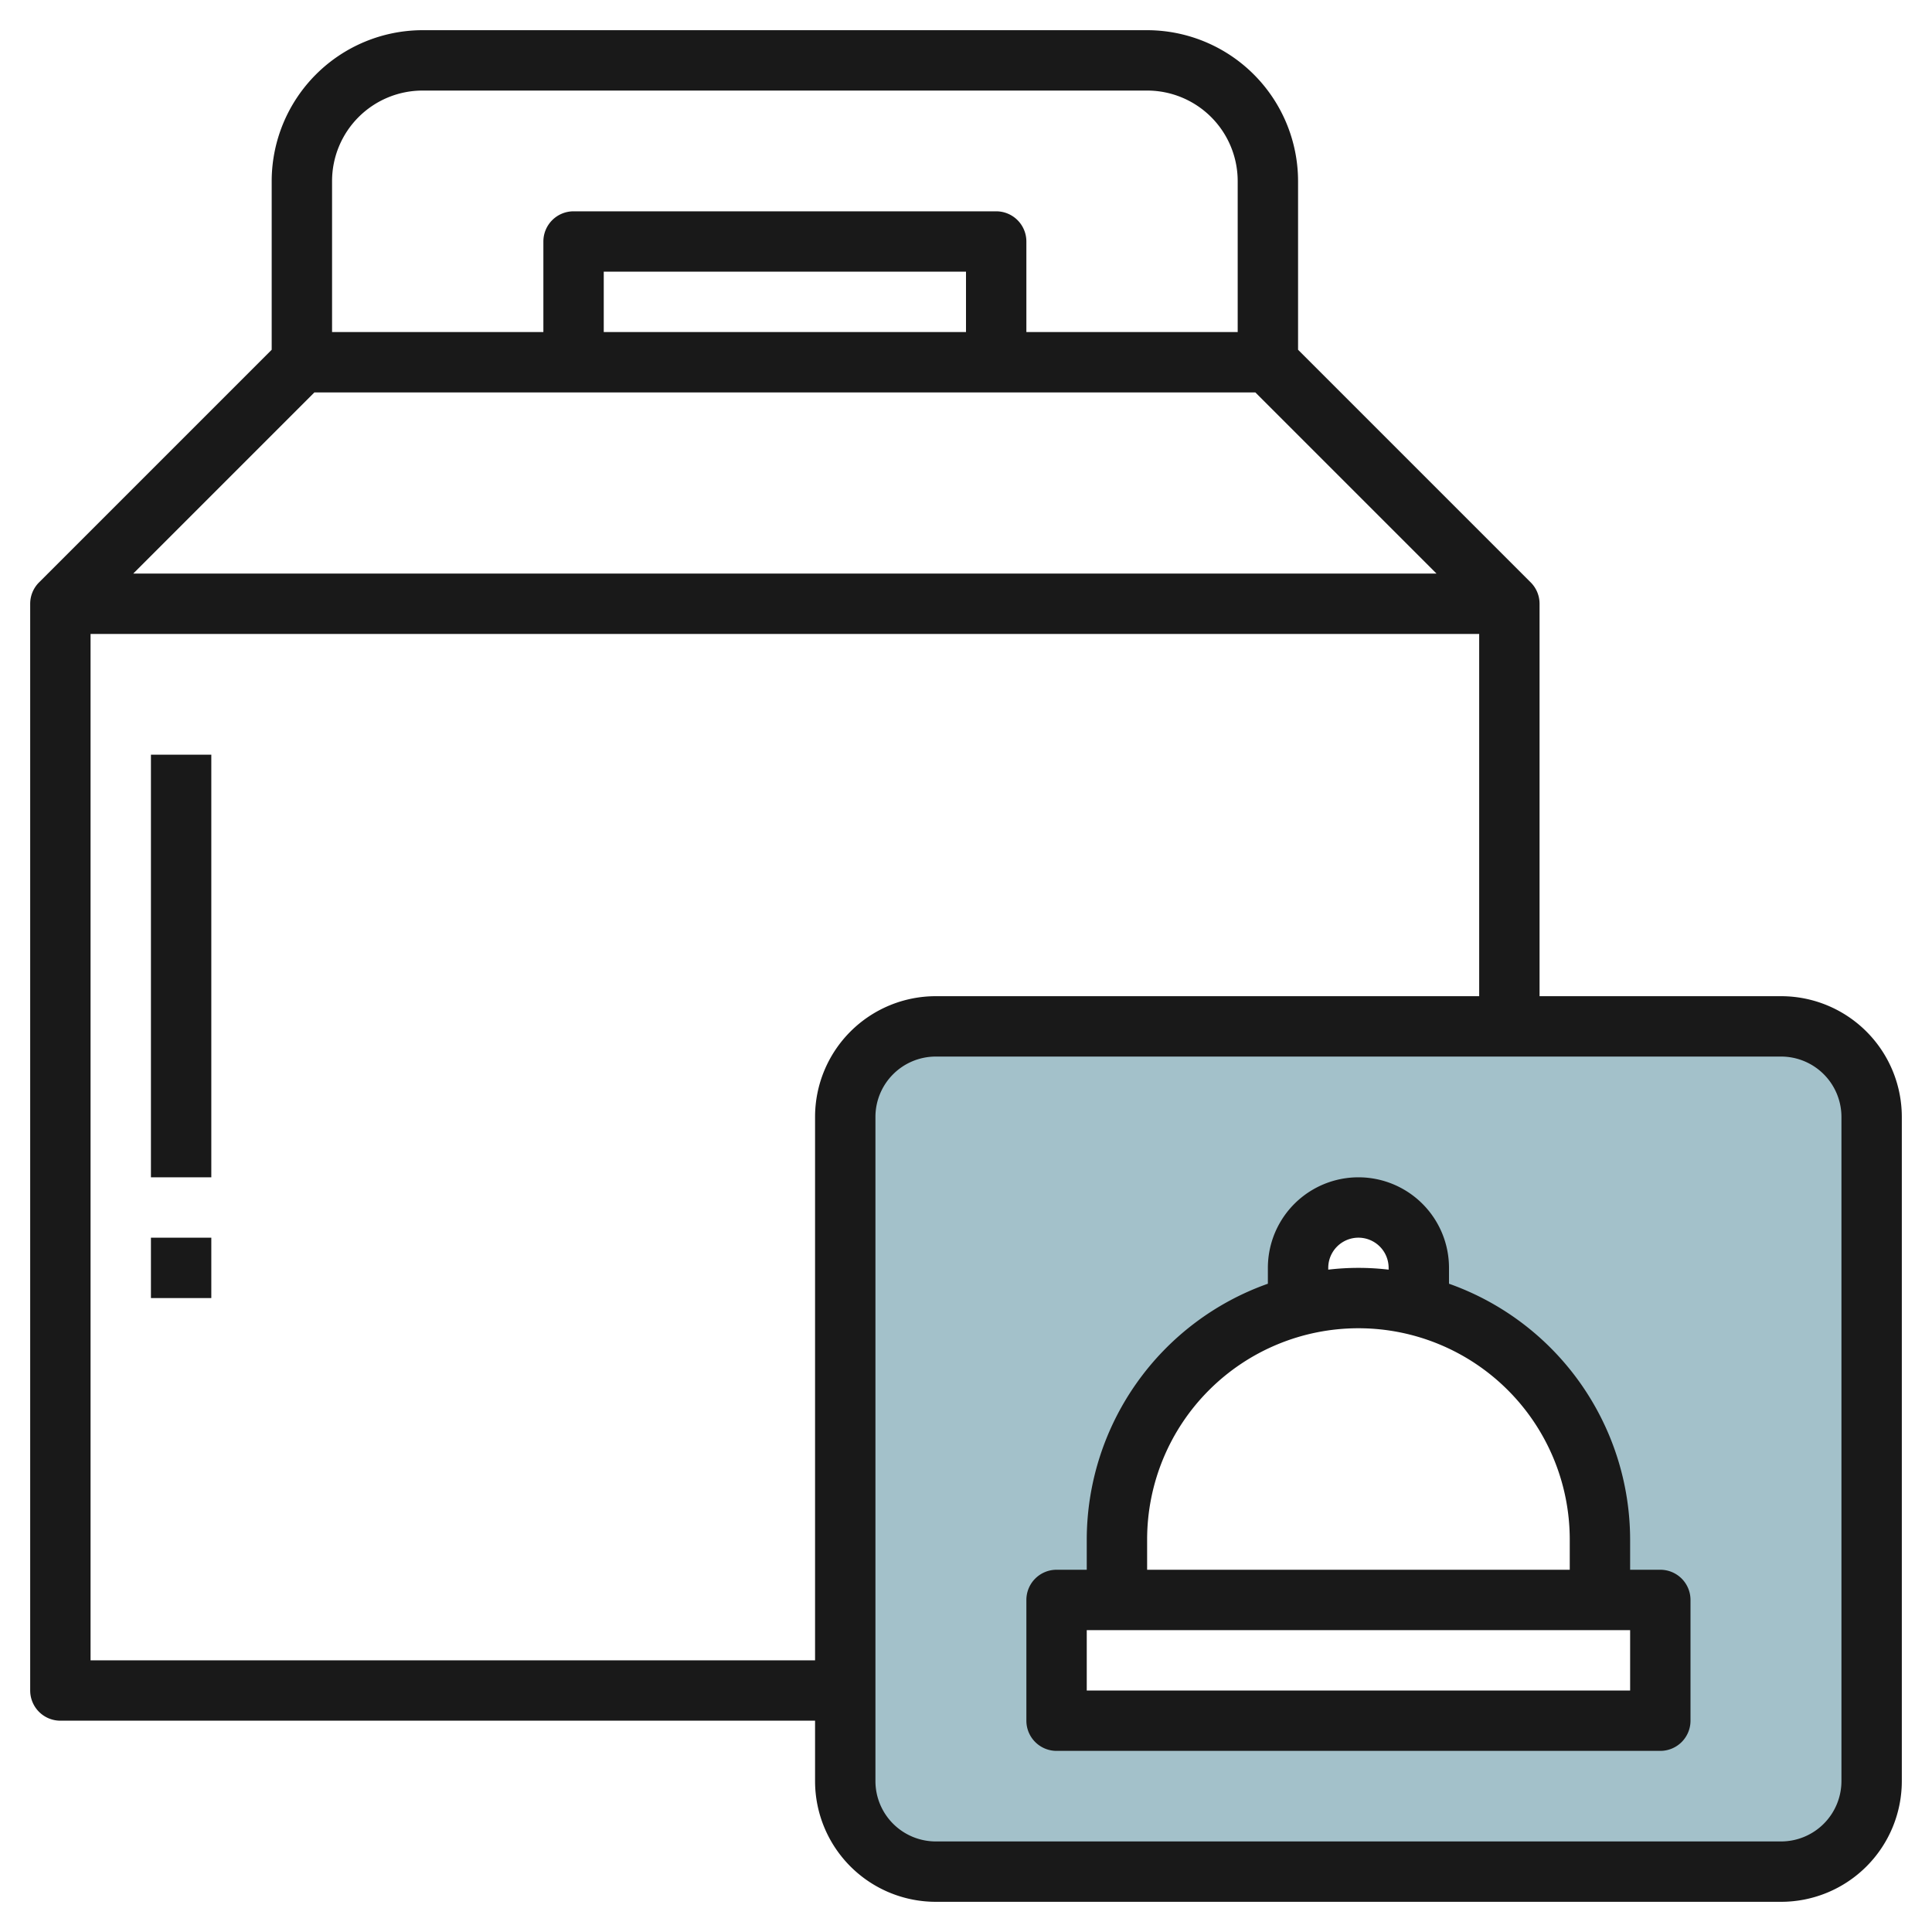
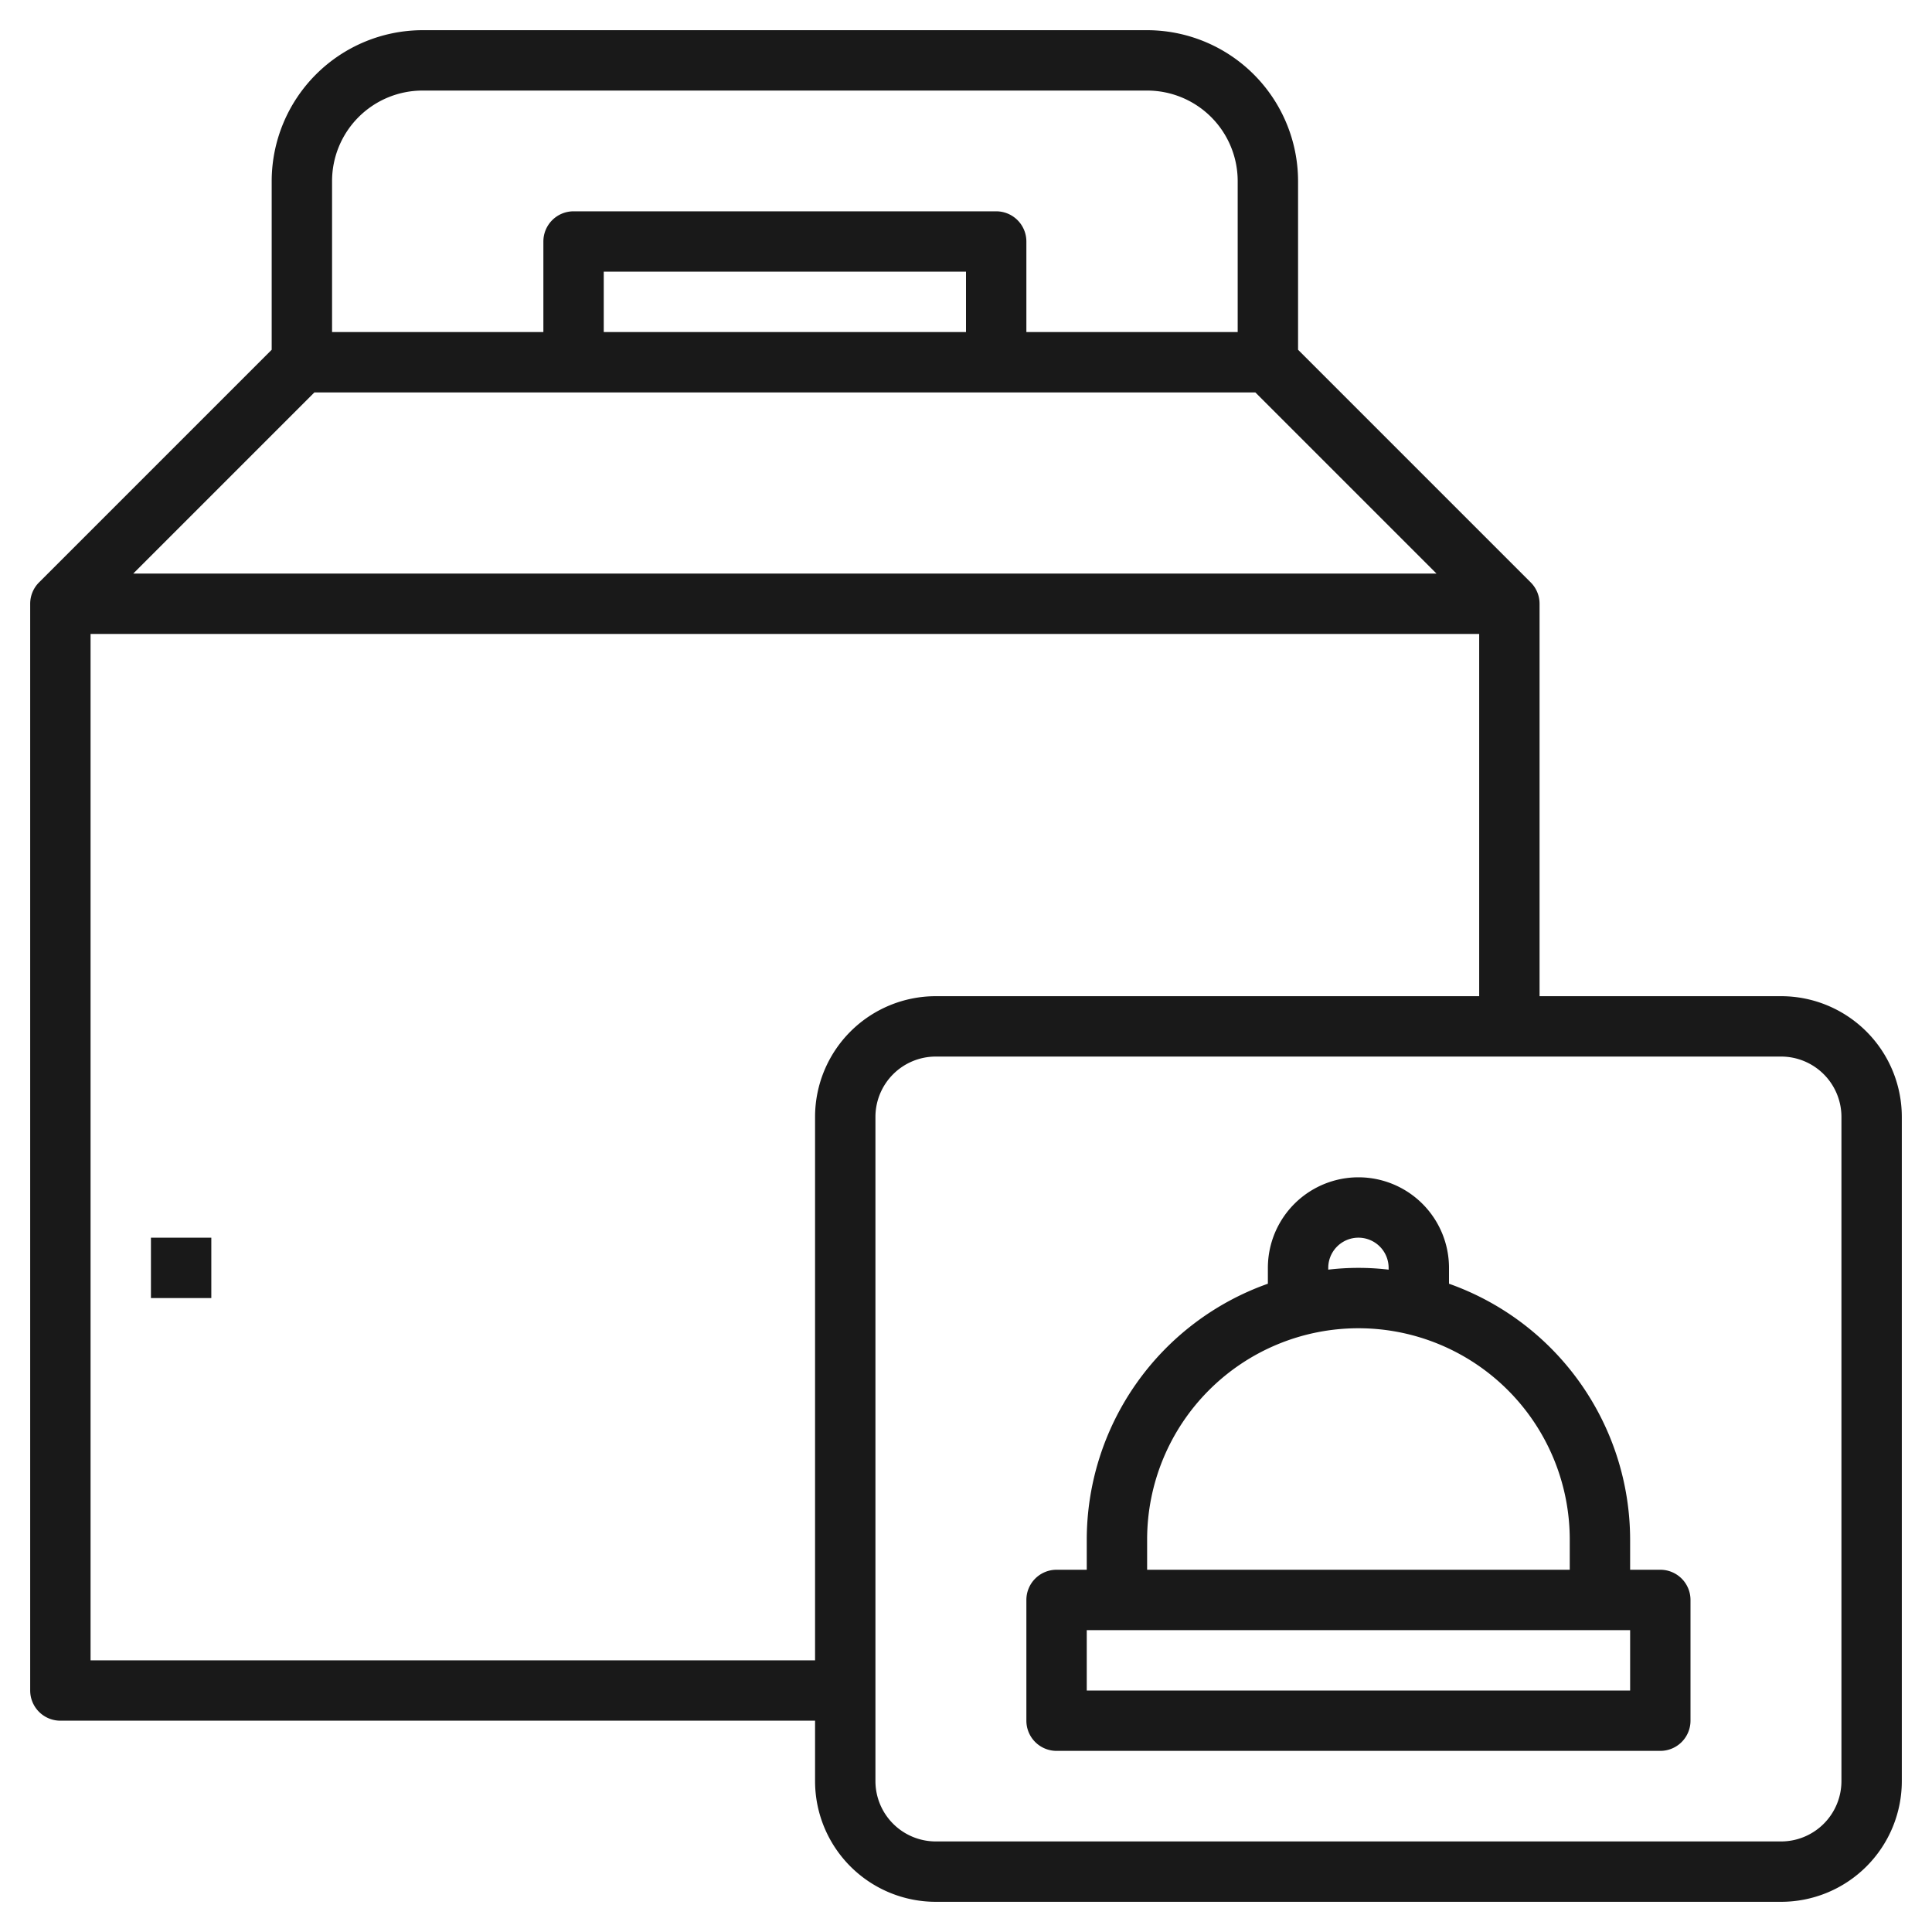
<svg xmlns="http://www.w3.org/2000/svg" height="512" viewBox="0 0 64 64" width="512">
  <g id="Layer_19" data-name="Layer 19">
-     <path d="m59 34h-28a3 3 0 0 0 -3 3v22a3 3 0 0 0 3 3h28a3 3 0 0 0 3-3v-22a3 3 0 0 0 -3-3zm-4 23h-20v-4h2v-2a8 8 0 0 1 6-7.738v-1.262a2 2 0 0 1 4 0v1.262a8 8 0 0 1 6 7.738v2h2z" fill="#a3c1ca" />
    <g fill="#191919">
      <path d="m59 33h-8v-13a1 1 0 0 0 -.293-.707l-7.707-7.707v-5.586a5.006 5.006 0 0 0 -5-5h-24a5.006 5.006 0 0 0 -5 5v5.586l-7.707 7.707a1 1 0 0 0 -.293.707v36a1 1 0 0 0 1 1h25v2a4 4 0 0 0 4 4h28a4 4 0 0 0 4-4v-22a4 4 0 0 0 -4-4zm-45-30h24a3 3 0 0 1 3 3v5h-7v-3a1 1 0 0 0 -1-1h-14a1 1 0 0 0 -1 1v3h-7v-5a3 3 0 0 1 3-3zm18 8h-12v-2h12zm-21.586 2h31.172l6 6h-43.172zm16.586 24v18h-24v-34h46v12h-18a4 4 0 0 0 -4 4zm34 22a2 2 0 0 1 -2 2h-28a2 2 0 0 1 -2-2v-22a2 2 0 0 1 2-2h28a2 2 0 0 1 2 2z" />
-       <path d="m5 25h2v14h-2z" />
      <path d="m5 41h2v2h-2z" />
      <path d="m55 52h-1v-1a9.006 9.006 0 0 0 -6-8.475v-.525a3 3 0 0 0 -6 0v.525a9.006 9.006 0 0 0 -6 8.475v1h-1a1 1 0 0 0 -1 1v4a1 1 0 0 0 1 1h20a1 1 0 0 0 1-1v-4a1 1 0 0 0 -1-1zm-11-10a1 1 0 0 1 2 0v.059a8.5 8.5 0 0 0 -2 0zm-6 9a7 7 0 0 1 14 0v1h-14zm16 5h-18v-2h18z" />
    </g>
  </g>
</svg>